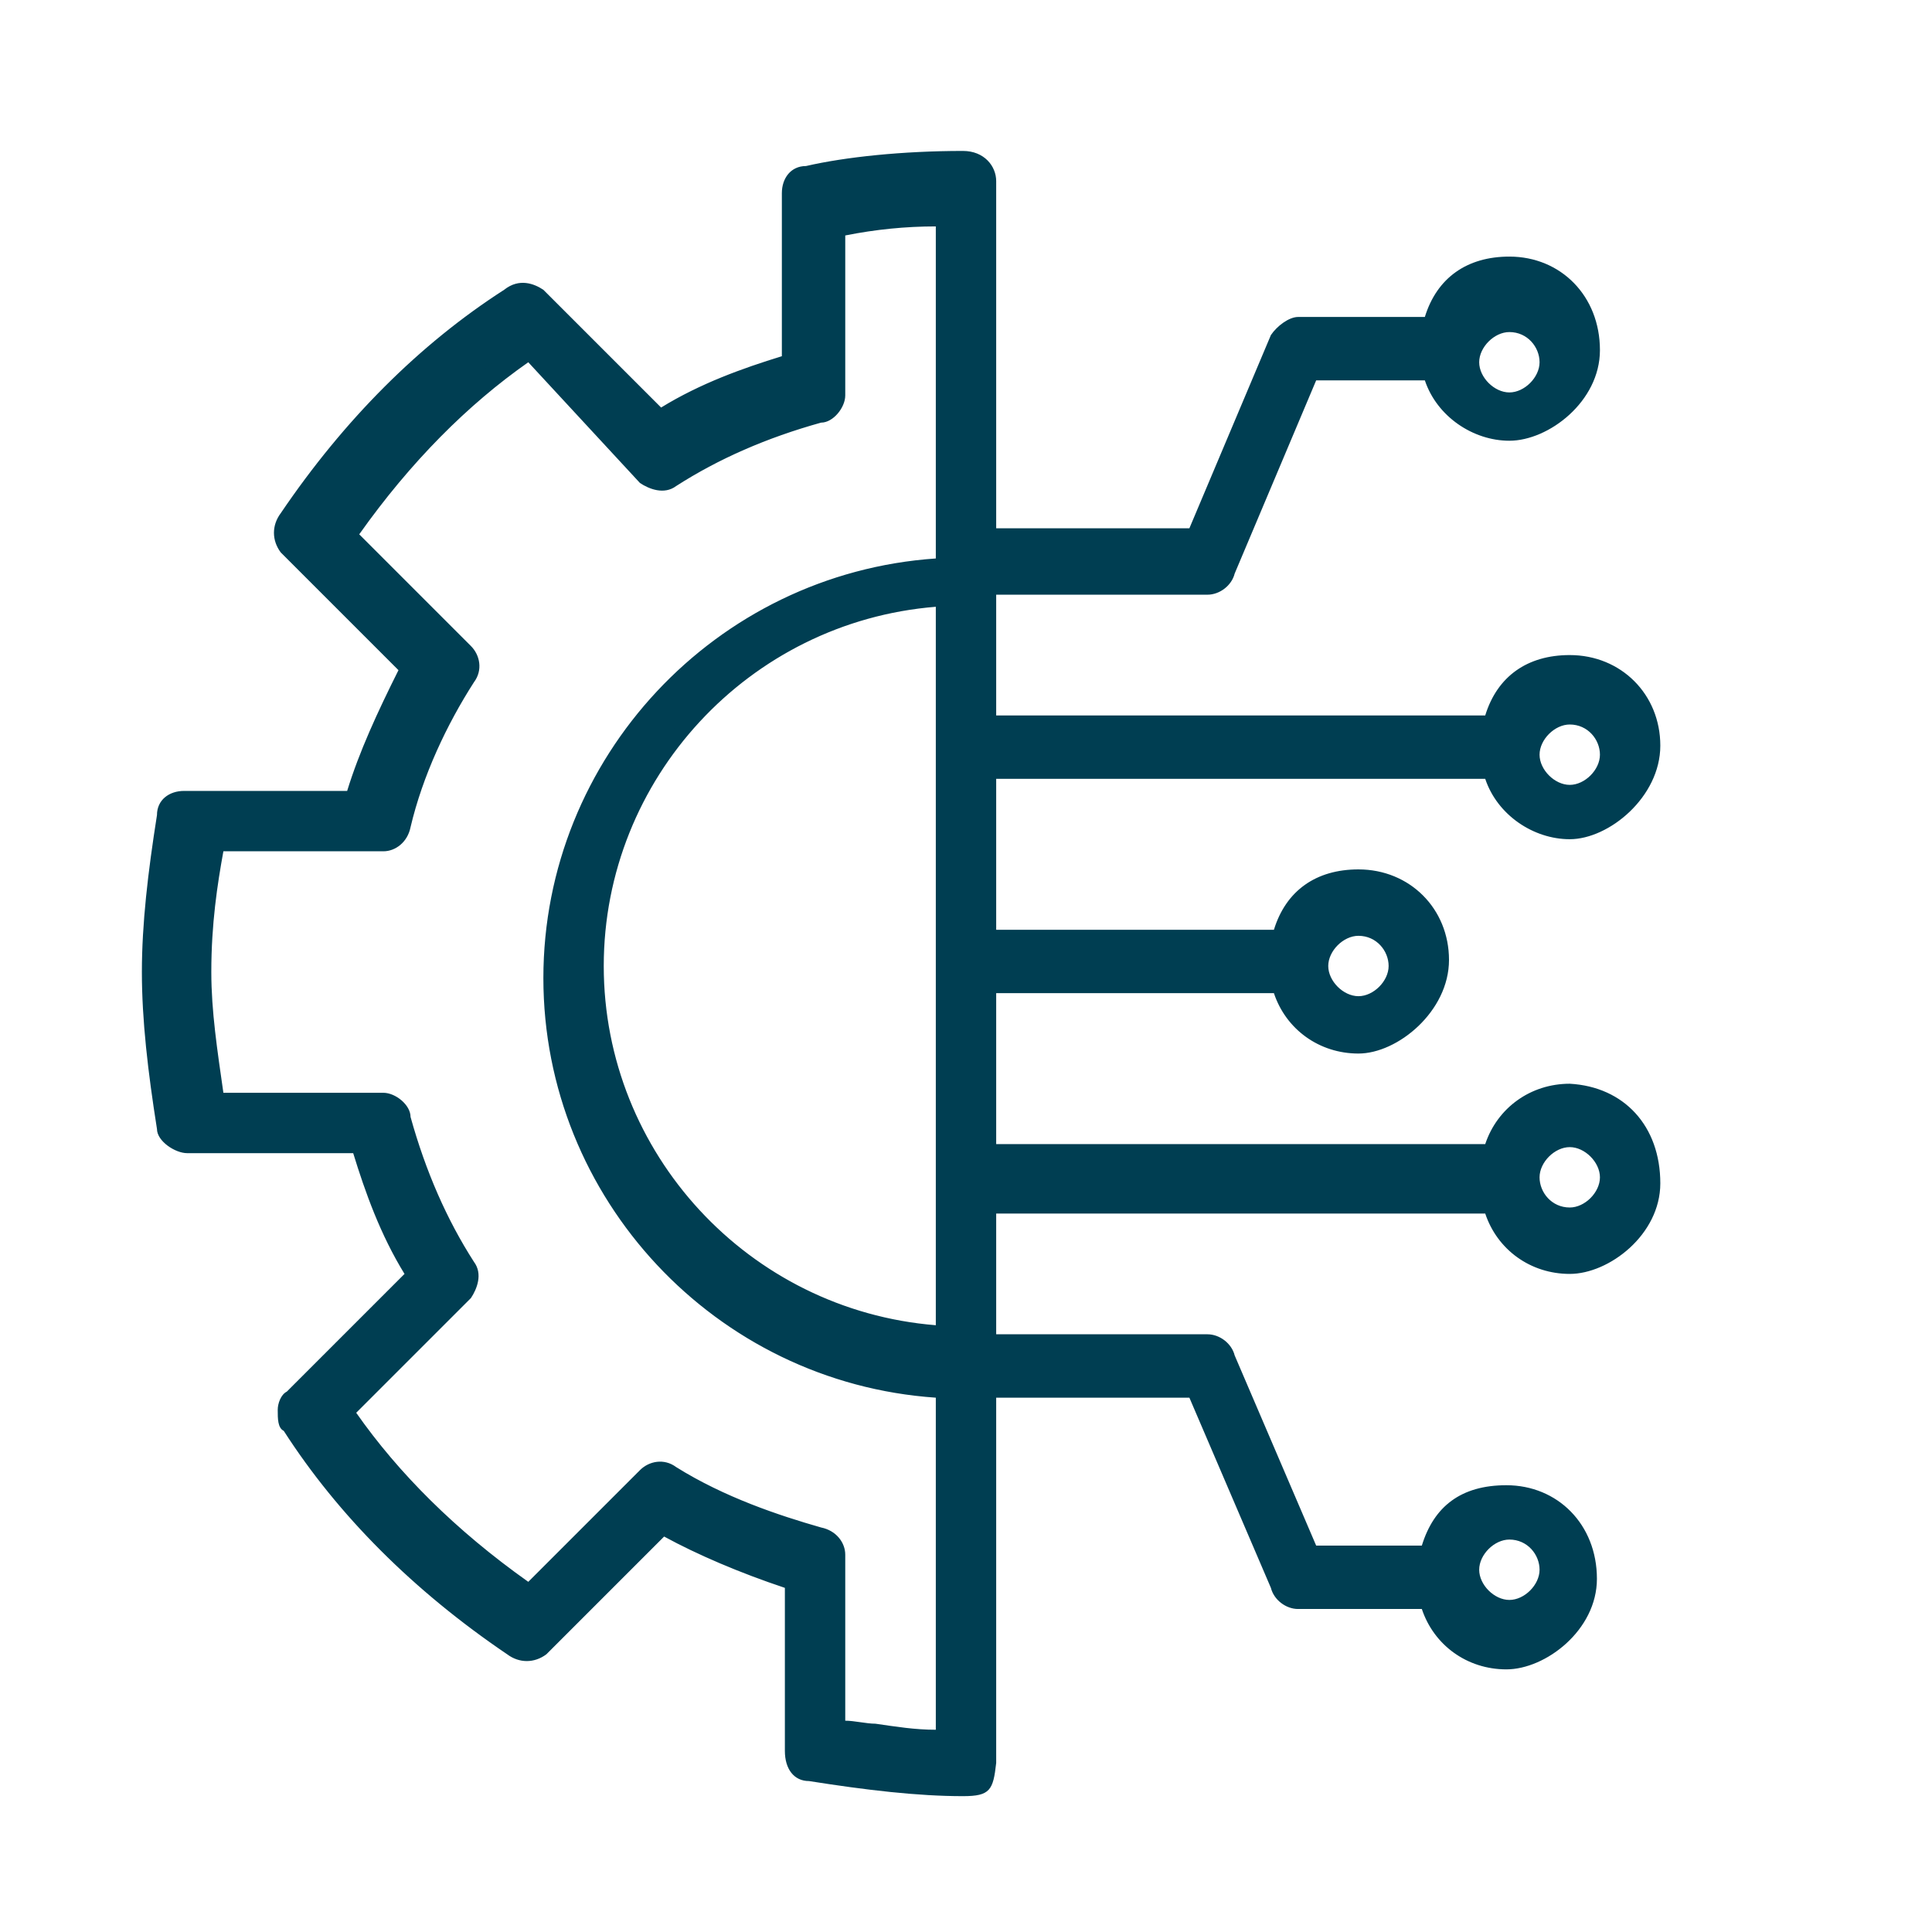
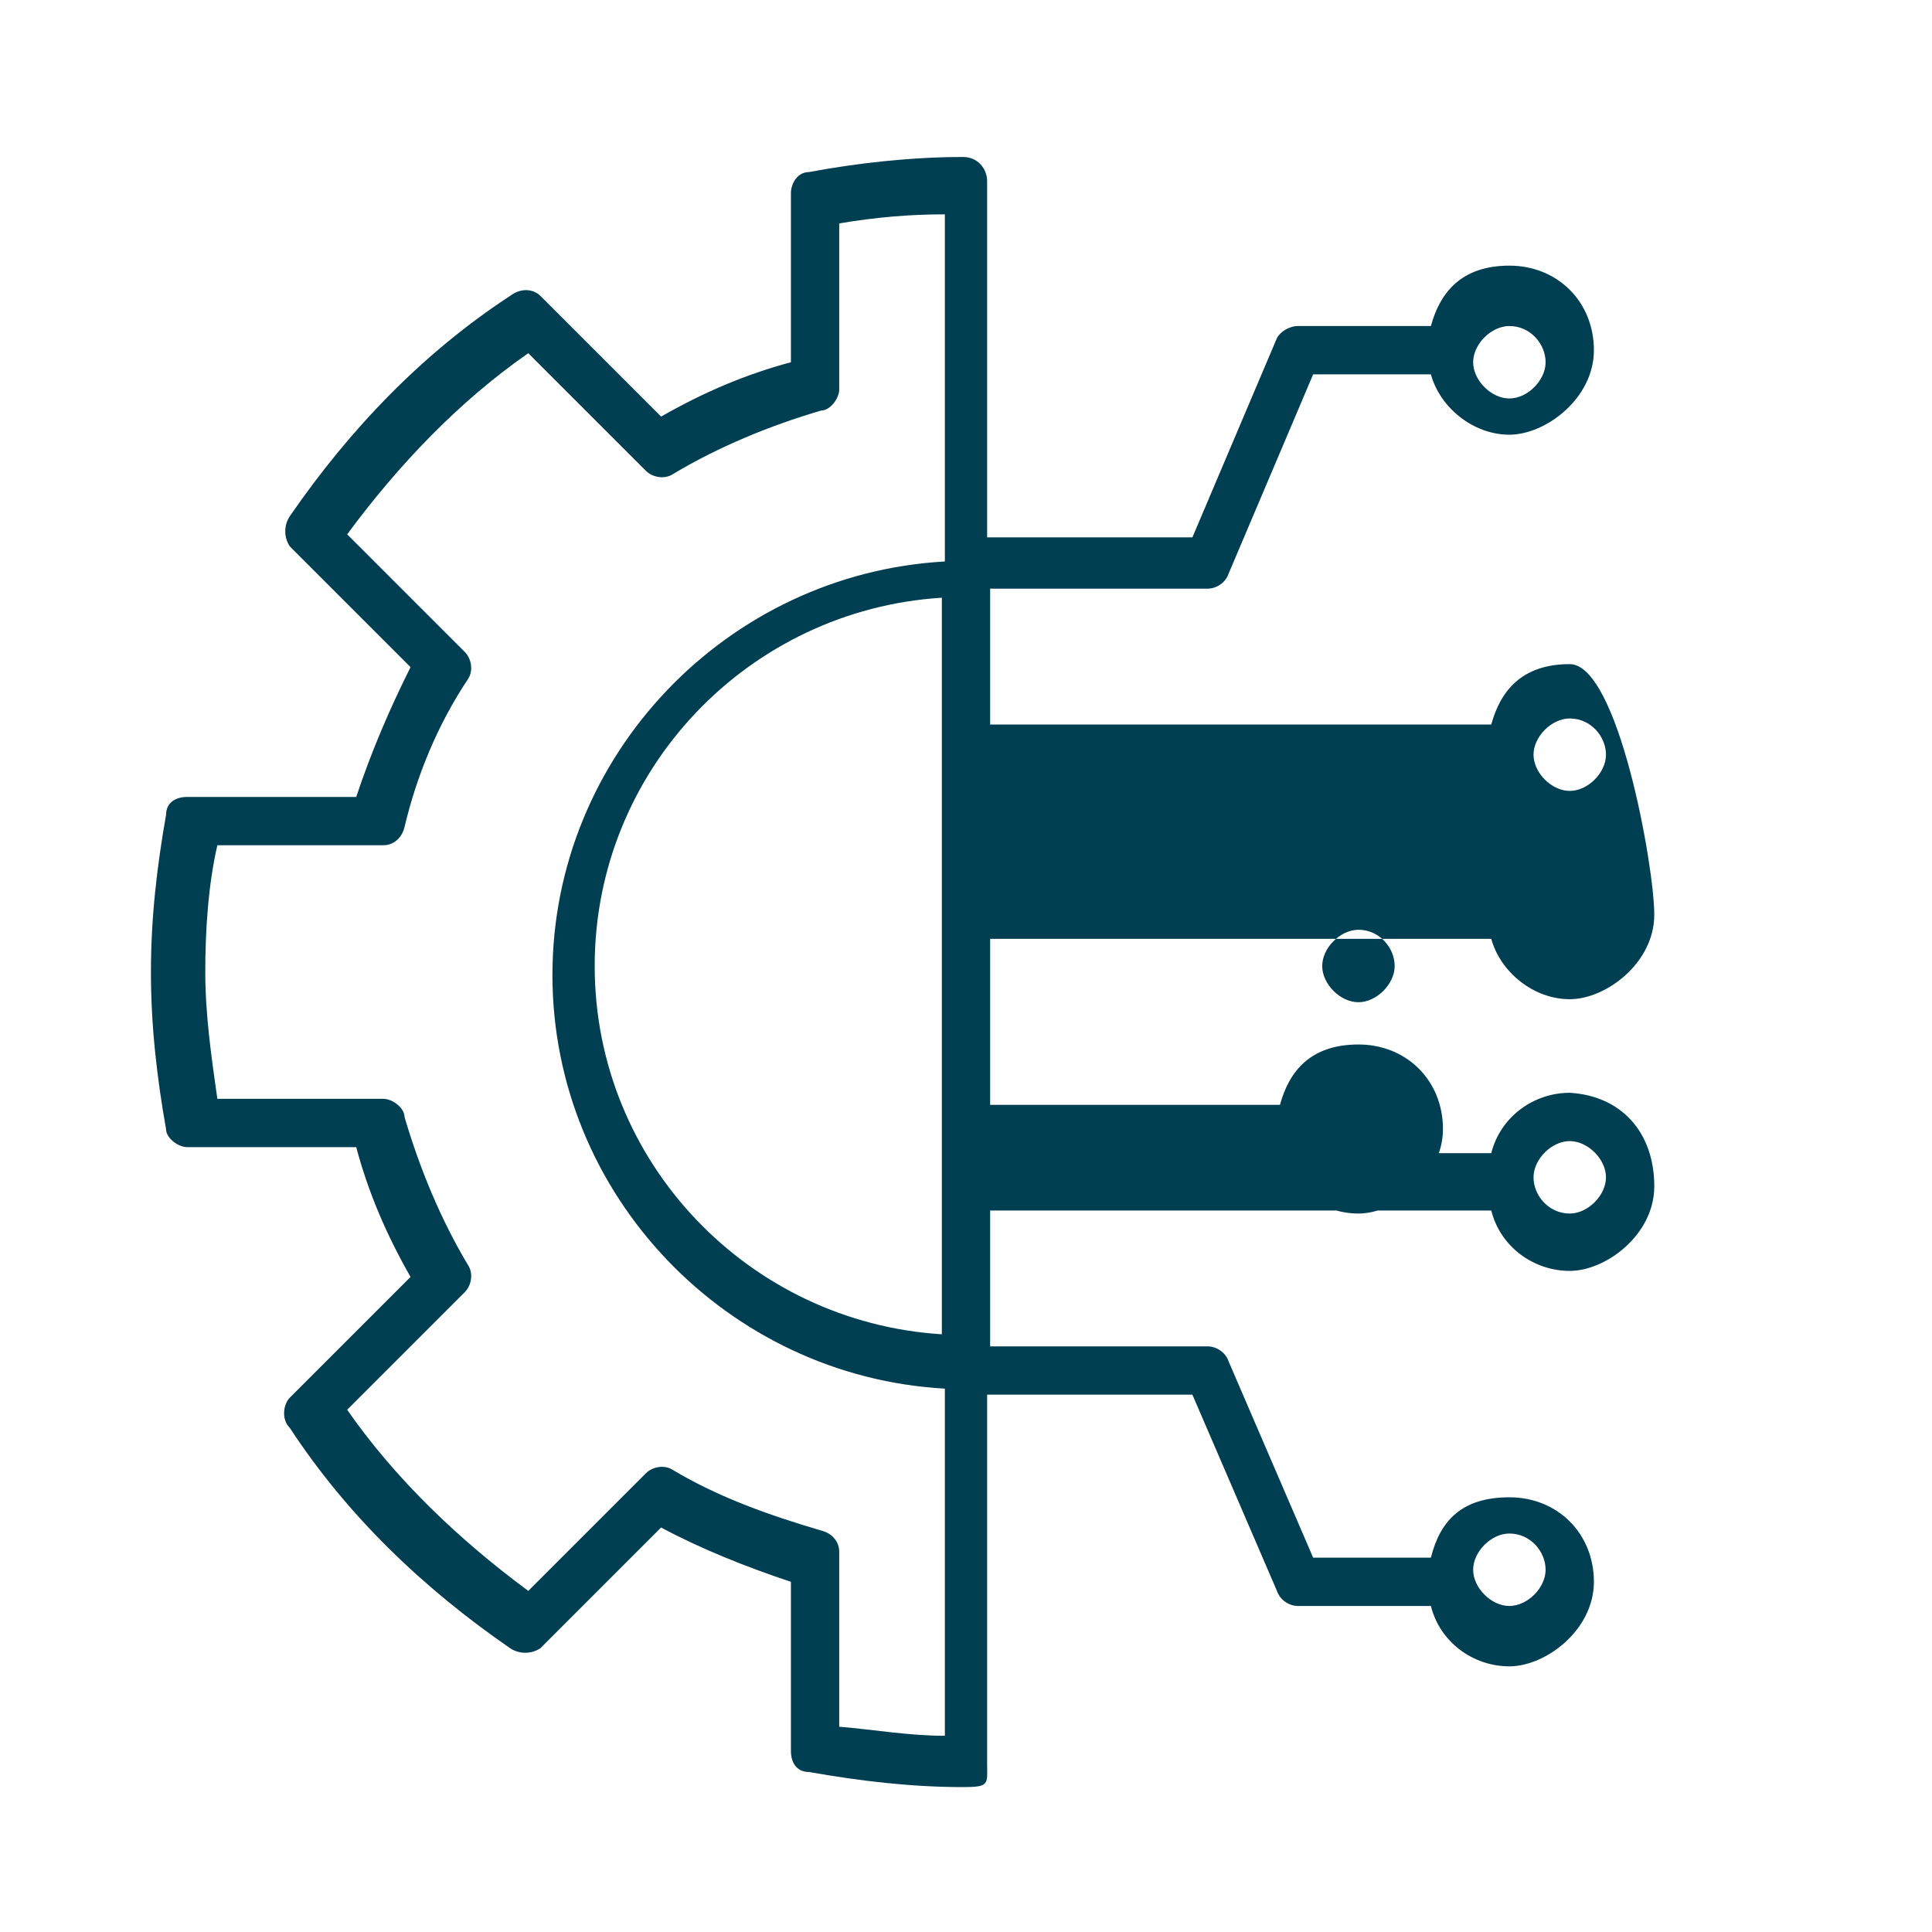
<svg xmlns="http://www.w3.org/2000/svg" version="1.1" id="Line" x="0px" y="0px" viewBox="0 0 64 64" style="enable-background:new 0 0 64 64;" xml:space="preserve">
  <style type="text/css">
	.st0{fill:#003E52;}
</style>
  <g>
-     <path class="st0" d="M52,36.2c-1.2,0-2.3,0.8-2.6,2H32.8v-5.5h9.6c0.3,1.2,1.4,2,2.6,2s2.8-1.2,2.8-2.8s-1.2-2.8-2.8-2.8   s-2.3,0.9-2.6,2h-9.6v-5.5h16.6c0.3,1.1,1.4,2,2.6,2s2.8-1.2,2.8-2.8S53.6,22,52,22s-2.3,0.9-2.6,2H32.8v-4.5H40   c0.3,0,0.6-0.2,0.7-0.5l2.8-6.6h3.9c0.3,1.1,1.4,2,2.6,2s2.8-1.2,2.8-2.8S51.6,8.8,50,8.8s-2.3,0.9-2.6,2H43   c-0.3,0-0.6,0.2-0.7,0.4l-2.8,6.6h-6.8V6c0-0.4-0.3-0.8-0.8-0.8c-1.7,0-3.5,0.2-5.1,0.5c-0.4,0-0.6,0.4-0.6,0.7V12   c-1.5,0.4-2.9,1-4.3,1.8l-4-4c-0.2-0.2-0.6-0.3-1,0c-2.9,1.9-5.3,4.4-7.3,7.3c-0.2,0.3-0.2,0.7,0,1l4,4c-0.7,1.4-1.3,2.8-1.8,4.3   H6.2c-0.4,0-0.7,0.2-0.7,0.6C5.2,28.7,5,30.4,5,32.2s0.2,3.5,0.5,5.2c0,0.3,0.4,0.6,0.7,0.6h5.6c0.4,1.5,1,2.9,1.8,4.3l-4,4   c-0.2,0.2-0.3,0.7,0,1c1.9,2.9,4.4,5.3,7.3,7.3c0.3,0.2,0.7,0.2,1,0l4-4c1.3,0.7,2.8,1.3,4.3,1.8V58c0,0.4,0.2,0.7,0.6,0.7   c1.7,0.3,3.4,0.5,5.1,0.5c0.9,0,0.8-0.1,0.8-0.8V46.2h6.8l2.8,6.5c0.1,0.3,0.4,0.5,0.7,0.5h4.4c0.3,1.2,1.4,2,2.6,2   s2.8-1.2,2.8-2.8s-1.2-2.8-2.8-2.8s-2.3,0.8-2.6,2h-3.9l-2.8-6.5c-0.1-0.3-0.4-0.5-0.7-0.5h-7.2v-4.5h16.6c0.3,1.2,1.4,2,2.6,2   s2.8-1.2,2.8-2.8C54.8,37.5,53.7,36.3,52,36.2z M45,30.8c0.7,0,1.2,0.6,1.2,1.2c0,0.6-0.6,1.2-1.2,1.2s-1.2-0.6-1.2-1.2   S44.4,30.8,45,30.8z M52,23.8c0.7,0,1.2,0.6,1.2,1.2s-0.6,1.2-1.2,1.2s-1.2-0.6-1.2-1.2S51.4,23.8,52,23.8z M50,10.8   c0.7,0,1.2,0.6,1.2,1.2s-0.6,1.2-1.2,1.2s-1.2-0.6-1.2-1.2S49.4,10.8,50,10.8z M50,50.8c0.7,0,1.2,0.6,1.2,1.2s-0.6,1.2-1.2,1.2   s-1.2-0.6-1.2-1.2S49.4,50.8,50,50.8z M31.2,44.2c-6.4-0.4-11.5-5.7-11.5-12.2s5.1-11.8,11.5-12.2V44.2L31.2,44.2z M27.8,56.9v-5.5   c0-0.3-0.2-0.6-0.6-0.7c-1.7-0.5-3.4-1.1-4.9-2c-0.3-0.2-0.7-0.1-0.9,0.1l-3.9,3.9c-2.3-1.7-4.4-3.7-6-6l3.9-3.9   c0.2-0.2,0.3-0.6,0.1-0.9c-0.9-1.5-1.6-3.2-2.1-4.9c0-0.3-0.4-0.6-0.7-0.6H7.2C7,35,6.8,33.6,6.8,32.2s0.1-2.9,0.4-4.2h5.5   c0.3,0,0.6-0.2,0.7-0.6c0.4-1.7,1.1-3.4,2.1-4.9c0.2-0.3,0.1-0.7-0.1-0.9l-3.9-3.9c1.7-2.3,3.7-4.4,6-6l3.9,3.9   c0.2,0.2,0.6,0.3,0.9,0.1c1.5-0.9,3.2-1.6,4.9-2.1c0.3,0,0.6-0.4,0.6-0.7V7.4c1.2-0.2,2.3-0.3,3.5-0.3v11.5   c-7.2,0.4-13,6.4-13,13.7s5.8,13.3,13,13.7v11.5c-1.2,0-2.3-0.2-3.5-0.3l0,0V56.9z M52,40.2c-0.7,0-1.2-0.6-1.2-1.2   s0.6-1.2,1.2-1.2s1.2,0.6,1.2,1.2S52.6,40.2,52,40.2z" />
-     <path class="st0" d="M31.9,59.5c-1.5,0-3.2-0.2-5.1-0.5C26.3,59,26,58.6,26,58v-5.4c-1.5-0.5-2.9-1.1-4-1.7l-3.9,3.9   c-0.4,0.3-0.9,0.3-1.3,0c-3.1-2.1-5.6-4.6-7.4-7.4c-0.2-0.1-0.2-0.4-0.2-0.7c0-0.2,0.1-0.5,0.3-0.6l3.9-3.9c-0.8-1.3-1.3-2.7-1.7-4   H6.2c-0.4,0-1-0.4-1-0.8c-0.3-1.9-0.5-3.6-0.5-5.2c0-1.6,0.2-3.3,0.5-5.2c0-0.5,0.4-0.8,0.9-0.8h5.4c0.4-1.3,1-2.6,1.7-4l-3.9-3.9   c-0.3-0.4-0.3-0.9,0-1.3c2.1-3.1,4.6-5.6,7.4-7.4c0.5-0.4,1-0.2,1.3,0l3.9,3.9c1.3-0.8,2.7-1.3,4-1.7V6.4c0-0.5,0.3-0.9,0.8-0.9   C28,5.2,29.9,5,31.9,5C32.6,5,33,5.5,33,6v11.5h6.4l2.7-6.4c0.2-0.3,0.6-0.6,0.9-0.6h4.2c0.4-1.3,1.4-2,2.8-2c1.7,0,3,1.3,3,3.1   c0,1.7-1.7,3-3,3c-1.2,0-2.4-0.8-2.8-2h-3.6l-2.7,6.4c-0.1,0.4-0.5,0.7-0.9,0.7h-7v4h16.2c0.4-1.3,1.4-2,2.8-2c1.7,0,3,1.3,3,3   c0,1.7-1.7,3.1-3,3.1c-1.2,0-2.4-0.8-2.8-2H33v5h9.2c0.4-1.3,1.4-2,2.8-2c1.7,0,3,1.3,3,3c0,1.7-1.7,3.1-3,3.1   c-1.3,0-2.4-0.8-2.8-2H33v5h16.2c0.4-1.2,1.5-2,2.8-2l0,0c1.8,0.1,3,1.4,3,3.3c0,1.7-1.7,3-3,3c-1.3,0-2.4-0.8-2.8-2H33v4h7   c0.4,0,0.8,0.3,0.9,0.7l2.7,6.3h3.5c0.4-1.3,1.3-2,2.8-2c1.7,0,3,1.3,3,3.1c0,1.7-1.7,3-3,3c-1.3,0-2.4-0.8-2.8-2H43   c-0.4,0-0.8-0.3-0.9-0.7l-2.7-6.3H33l0,12.1C32.9,59.3,32.8,59.5,31.9,59.5z M21.9,50.3l0.2,0.1c1.2,0.6,2.6,1.2,4.3,1.8l0.2,0.1   V58c0,0.2,0.1,0.5,0.3,0.5c1.9,0.3,3.6,0.5,5.1,0.5c0.4,0,0.5,0,0.5-0.1c0,0,0-0.2,0-0.3l0-0.2V46h7.2l2.9,6.7   c0.1,0.2,0.3,0.3,0.5,0.3h4.6l0,0.2c0.3,1.1,1.2,1.8,2.4,1.8c1,0,2.5-1.1,2.5-2.5c0-1.5-1.1-2.6-2.5-2.6c-1.3,0-2,0.6-2.4,1.8   l0,0.2h-4.3l-2.9-6.7c-0.1-0.2-0.3-0.3-0.5-0.3h-7.5v-5h17l0,0.2c0.3,1.1,1.2,1.8,2.4,1.8c1,0,2.5-1.1,2.5-2.5c0-1.6-1-2.7-2.6-2.8   c-1.1,0-2.1,0.7-2.3,1.8l0,0.2h-17v-6h10l0,0.2c0.3,1.1,1.2,1.8,2.4,1.8c1,0,2.5-1.1,2.5-2.6c0-1.5-1.1-2.5-2.5-2.5   c-1.3,0-2,0.6-2.4,1.8l0,0.2h-10v-6h17l0,0.2c0.3,1,1.3,1.8,2.4,1.8c1,0,2.5-1.1,2.5-2.6c0-1.5-1.1-2.5-2.5-2.5   c-1.3,0-2,0.6-2.4,1.8l0,0.2h-17v-5H40c0.2,0,0.4-0.1,0.5-0.3l2.9-6.8h4.3l0,0.2c0.3,1,1.3,1.8,2.4,1.8c1,0,2.5-1.1,2.5-2.5   c0-1.5-1.1-2.6-2.5-2.6c-1.3,0-2,0.6-2.4,1.8l0,0.2H43c-0.2,0-0.4,0.2-0.5,0.3L39.7,18h-7.2V6c0-0.3-0.2-0.5-0.6-0.5   c-2,0-3.8,0.3-5.1,0.5c-0.3,0-0.4,0.3-0.4,0.5v5.8l-0.2,0c-1.4,0.4-2.8,1-4.2,1.8l-0.2,0.1L17.7,10c-0.1-0.1-0.4-0.2-0.7,0   c-2.7,1.8-5.2,4.2-7.2,7.2c-0.1,0.2-0.1,0.5,0,0.7l4.1,4.1l-0.1,0.2c-0.7,1.5-1.3,2.9-1.8,4.3L12,26.6H6.2c-0.2,0-0.5,0.1-0.5,0.4   c-0.3,2-0.5,3.6-0.5,5.2c0,1.6,0.2,3.2,0.5,5.2c0,0.2,0.3,0.4,0.5,0.4H12l0,0.2c0.4,1.4,1,2.8,1.8,4.2l0.1,0.2l-4.1,4.1   c-0.1,0.1-0.1,0.2-0.1,0.3c0,0.1,0,0.2,0.1,0.3c1.8,2.8,4.2,5.2,7.3,7.3c0.2,0.1,0.5,0.1,0.7,0L21.9,50.3z M31.5,57.8h-0.2   c-0.8,0-1.6-0.1-2.3-0.2c-0.4,0-0.8-0.1-1.2-0.1l-0.2,0v-6c0-0.2-0.1-0.4-0.4-0.5c-1.5-0.4-3.3-1-5-2c-0.2-0.1-0.5-0.1-0.6,0.1   L17.5,53l-0.2-0.1c-2.5-1.9-4.6-3.9-6.1-6.1l-0.1-0.2l4-4c0.1-0.1,0.2-0.4,0.1-0.6c-0.9-1.4-1.6-3.2-2.1-5l0-0.1   c0-0.1-0.3-0.3-0.4-0.3H7l0-0.2c-0.2-1.4-0.4-2.8-0.4-4.2c0-1.7,0.1-3.1,0.4-4.3l0-0.2h5.7c0.2,0,0.4-0.1,0.5-0.4   c0.4-1.8,1.2-3.5,2.1-5c0.1-0.2,0-0.5-0.1-0.6l-4.1-4.1l0.1-0.2c1.9-2.5,3.9-4.6,6.1-6.1l0.2-0.1l4,4c0.1,0.1,0.4,0.2,0.6,0.1   c1.4-0.9,3.2-1.6,5-2.1l0.1,0c0.1,0,0.3-0.3,0.3-0.5V7.2l0.2,0c1.2-0.2,2.4-0.3,3.5-0.3h0.2v12l-0.2,0c-7.2,0.4-12.8,6.3-12.8,13.5   s5.6,13.1,12.8,13.5l0.2,0V57.8z M28,57c0.3,0,0.7,0.1,1,0.1c0.7,0.1,1.3,0.2,2,0.2v-11c-7.3-0.5-13-6.6-13-13.9s5.7-13.4,13-13.9   v-11c-1,0-2,0.1-3,0.3v5.3c0,0.4-0.4,0.9-0.8,0.9c-1.8,0.5-3.4,1.2-4.8,2.1c-0.4,0.3-0.9,0.1-1.2-0.1L17.5,12   c-2,1.4-3.9,3.3-5.6,5.7l3.7,3.7c0.3,0.3,0.4,0.8,0.1,1.2c-0.9,1.4-1.7,3.1-2.1,4.8c-0.1,0.5-0.5,0.8-0.9,0.8H7.4   c-0.2,1.1-0.4,2.4-0.4,4c0,1.3,0.2,2.6,0.4,4h5.3c0.4,0,0.9,0.4,0.9,0.8c0.5,1.8,1.2,3.4,2.1,4.8c0.3,0.4,0.1,0.9-0.1,1.2l-3.8,3.8   c1.4,2,3.3,3.9,5.7,5.6l3.7-3.7c0.3-0.3,0.8-0.4,1.2-0.1c1.6,1,3.4,1.6,4.8,2c0.5,0.1,0.8,0.5,0.8,0.9V57z M50,53.5   c-0.7,0-1.5-0.7-1.5-1.5s0.7-1.5,1.5-1.5c0.9,0,1.5,0.8,1.5,1.5C51.5,52.7,50.7,53.5,50,53.5z M50,51c-0.5,0-1,0.5-1,1s0.5,1,1,1   s1-0.5,1-1C51,51.5,50.6,51,50,51z M31.2,44.4C24.6,44,19.5,38.6,19.5,32s5.2-12,11.7-12.4l0.3,0v24.8h-0.3L31.2,44.4z M31,20.1   c-6.2,0.5-11,5.7-11,11.9s4.8,11.4,11,11.9V20.1z M52,40.5c-0.9,0-1.5-0.8-1.5-1.5c0-0.7,0.7-1.5,1.5-1.5s1.5,0.7,1.5,1.5   S52.7,40.5,52,40.5z M52,38c-0.5,0-1,0.5-1,1c0,0.5,0.4,1,1,1c0.5,0,1-0.5,1-1S52.5,38,52,38z M45,33.5c-0.7,0-1.5-0.7-1.5-1.5   s0.7-1.5,1.5-1.5c0.9,0,1.5,0.8,1.5,1.5C46.5,32.7,45.7,33.5,45,33.5z M45,31c-0.5,0-1,0.5-1,1s0.5,1,1,1s1-0.5,1-1   C46,31.5,45.6,31,45,31z M52,26.5c-0.7,0-1.5-0.7-1.5-1.5s0.7-1.5,1.5-1.5c0.9,0,1.5,0.8,1.5,1.5C53.5,25.7,52.7,26.5,52,26.5z    M52,24c-0.5,0-1,0.5-1,1s0.5,1,1,1s1-0.5,1-1C53,24.5,52.6,24,52,24z M50,13.5c-0.7,0-1.5-0.7-1.5-1.5s0.7-1.5,1.5-1.5   c0.9,0,1.5,0.8,1.5,1.5C51.5,12.7,50.7,13.5,50,13.5z M50,11c-0.5,0-1,0.5-1,1s0.5,1,1,1s1-0.5,1-1C51,11.5,50.6,11,50,11z" />
+     <path class="st0" d="M52,36.2c-1.2,0-2.3,0.8-2.6,2H32.8h9.6c0.3,1.2,1.4,2,2.6,2s2.8-1.2,2.8-2.8s-1.2-2.8-2.8-2.8   s-2.3,0.9-2.6,2h-9.6v-5.5h16.6c0.3,1.1,1.4,2,2.6,2s2.8-1.2,2.8-2.8S53.6,22,52,22s-2.3,0.9-2.6,2H32.8v-4.5H40   c0.3,0,0.6-0.2,0.7-0.5l2.8-6.6h3.9c0.3,1.1,1.4,2,2.6,2s2.8-1.2,2.8-2.8S51.6,8.8,50,8.8s-2.3,0.9-2.6,2H43   c-0.3,0-0.6,0.2-0.7,0.4l-2.8,6.6h-6.8V6c0-0.4-0.3-0.8-0.8-0.8c-1.7,0-3.5,0.2-5.1,0.5c-0.4,0-0.6,0.4-0.6,0.7V12   c-1.5,0.4-2.9,1-4.3,1.8l-4-4c-0.2-0.2-0.6-0.3-1,0c-2.9,1.9-5.3,4.4-7.3,7.3c-0.2,0.3-0.2,0.7,0,1l4,4c-0.7,1.4-1.3,2.8-1.8,4.3   H6.2c-0.4,0-0.7,0.2-0.7,0.6C5.2,28.7,5,30.4,5,32.2s0.2,3.5,0.5,5.2c0,0.3,0.4,0.6,0.7,0.6h5.6c0.4,1.5,1,2.9,1.8,4.3l-4,4   c-0.2,0.2-0.3,0.7,0,1c1.9,2.9,4.4,5.3,7.3,7.3c0.3,0.2,0.7,0.2,1,0l4-4c1.3,0.7,2.8,1.3,4.3,1.8V58c0,0.4,0.2,0.7,0.6,0.7   c1.7,0.3,3.4,0.5,5.1,0.5c0.9,0,0.8-0.1,0.8-0.8V46.2h6.8l2.8,6.5c0.1,0.3,0.4,0.5,0.7,0.5h4.4c0.3,1.2,1.4,2,2.6,2   s2.8-1.2,2.8-2.8s-1.2-2.8-2.8-2.8s-2.3,0.8-2.6,2h-3.9l-2.8-6.5c-0.1-0.3-0.4-0.5-0.7-0.5h-7.2v-4.5h16.6c0.3,1.2,1.4,2,2.6,2   s2.8-1.2,2.8-2.8C54.8,37.5,53.7,36.3,52,36.2z M45,30.8c0.7,0,1.2,0.6,1.2,1.2c0,0.6-0.6,1.2-1.2,1.2s-1.2-0.6-1.2-1.2   S44.4,30.8,45,30.8z M52,23.8c0.7,0,1.2,0.6,1.2,1.2s-0.6,1.2-1.2,1.2s-1.2-0.6-1.2-1.2S51.4,23.8,52,23.8z M50,10.8   c0.7,0,1.2,0.6,1.2,1.2s-0.6,1.2-1.2,1.2s-1.2-0.6-1.2-1.2S49.4,10.8,50,10.8z M50,50.8c0.7,0,1.2,0.6,1.2,1.2s-0.6,1.2-1.2,1.2   s-1.2-0.6-1.2-1.2S49.4,50.8,50,50.8z M31.2,44.2c-6.4-0.4-11.5-5.7-11.5-12.2s5.1-11.8,11.5-12.2V44.2L31.2,44.2z M27.8,56.9v-5.5   c0-0.3-0.2-0.6-0.6-0.7c-1.7-0.5-3.4-1.1-4.9-2c-0.3-0.2-0.7-0.1-0.9,0.1l-3.9,3.9c-2.3-1.7-4.4-3.7-6-6l3.9-3.9   c0.2-0.2,0.3-0.6,0.1-0.9c-0.9-1.5-1.6-3.2-2.1-4.9c0-0.3-0.4-0.6-0.7-0.6H7.2C7,35,6.8,33.6,6.8,32.2s0.1-2.9,0.4-4.2h5.5   c0.3,0,0.6-0.2,0.7-0.6c0.4-1.7,1.1-3.4,2.1-4.9c0.2-0.3,0.1-0.7-0.1-0.9l-3.9-3.9c1.7-2.3,3.7-4.4,6-6l3.9,3.9   c0.2,0.2,0.6,0.3,0.9,0.1c1.5-0.9,3.2-1.6,4.9-2.1c0.3,0,0.6-0.4,0.6-0.7V7.4c1.2-0.2,2.3-0.3,3.5-0.3v11.5   c-7.2,0.4-13,6.4-13,13.7s5.8,13.3,13,13.7v11.5c-1.2,0-2.3-0.2-3.5-0.3l0,0V56.9z M52,40.2c-0.7,0-1.2-0.6-1.2-1.2   s0.6-1.2,1.2-1.2s1.2,0.6,1.2,1.2S52.6,40.2,52,40.2z" />
  </g>
</svg>